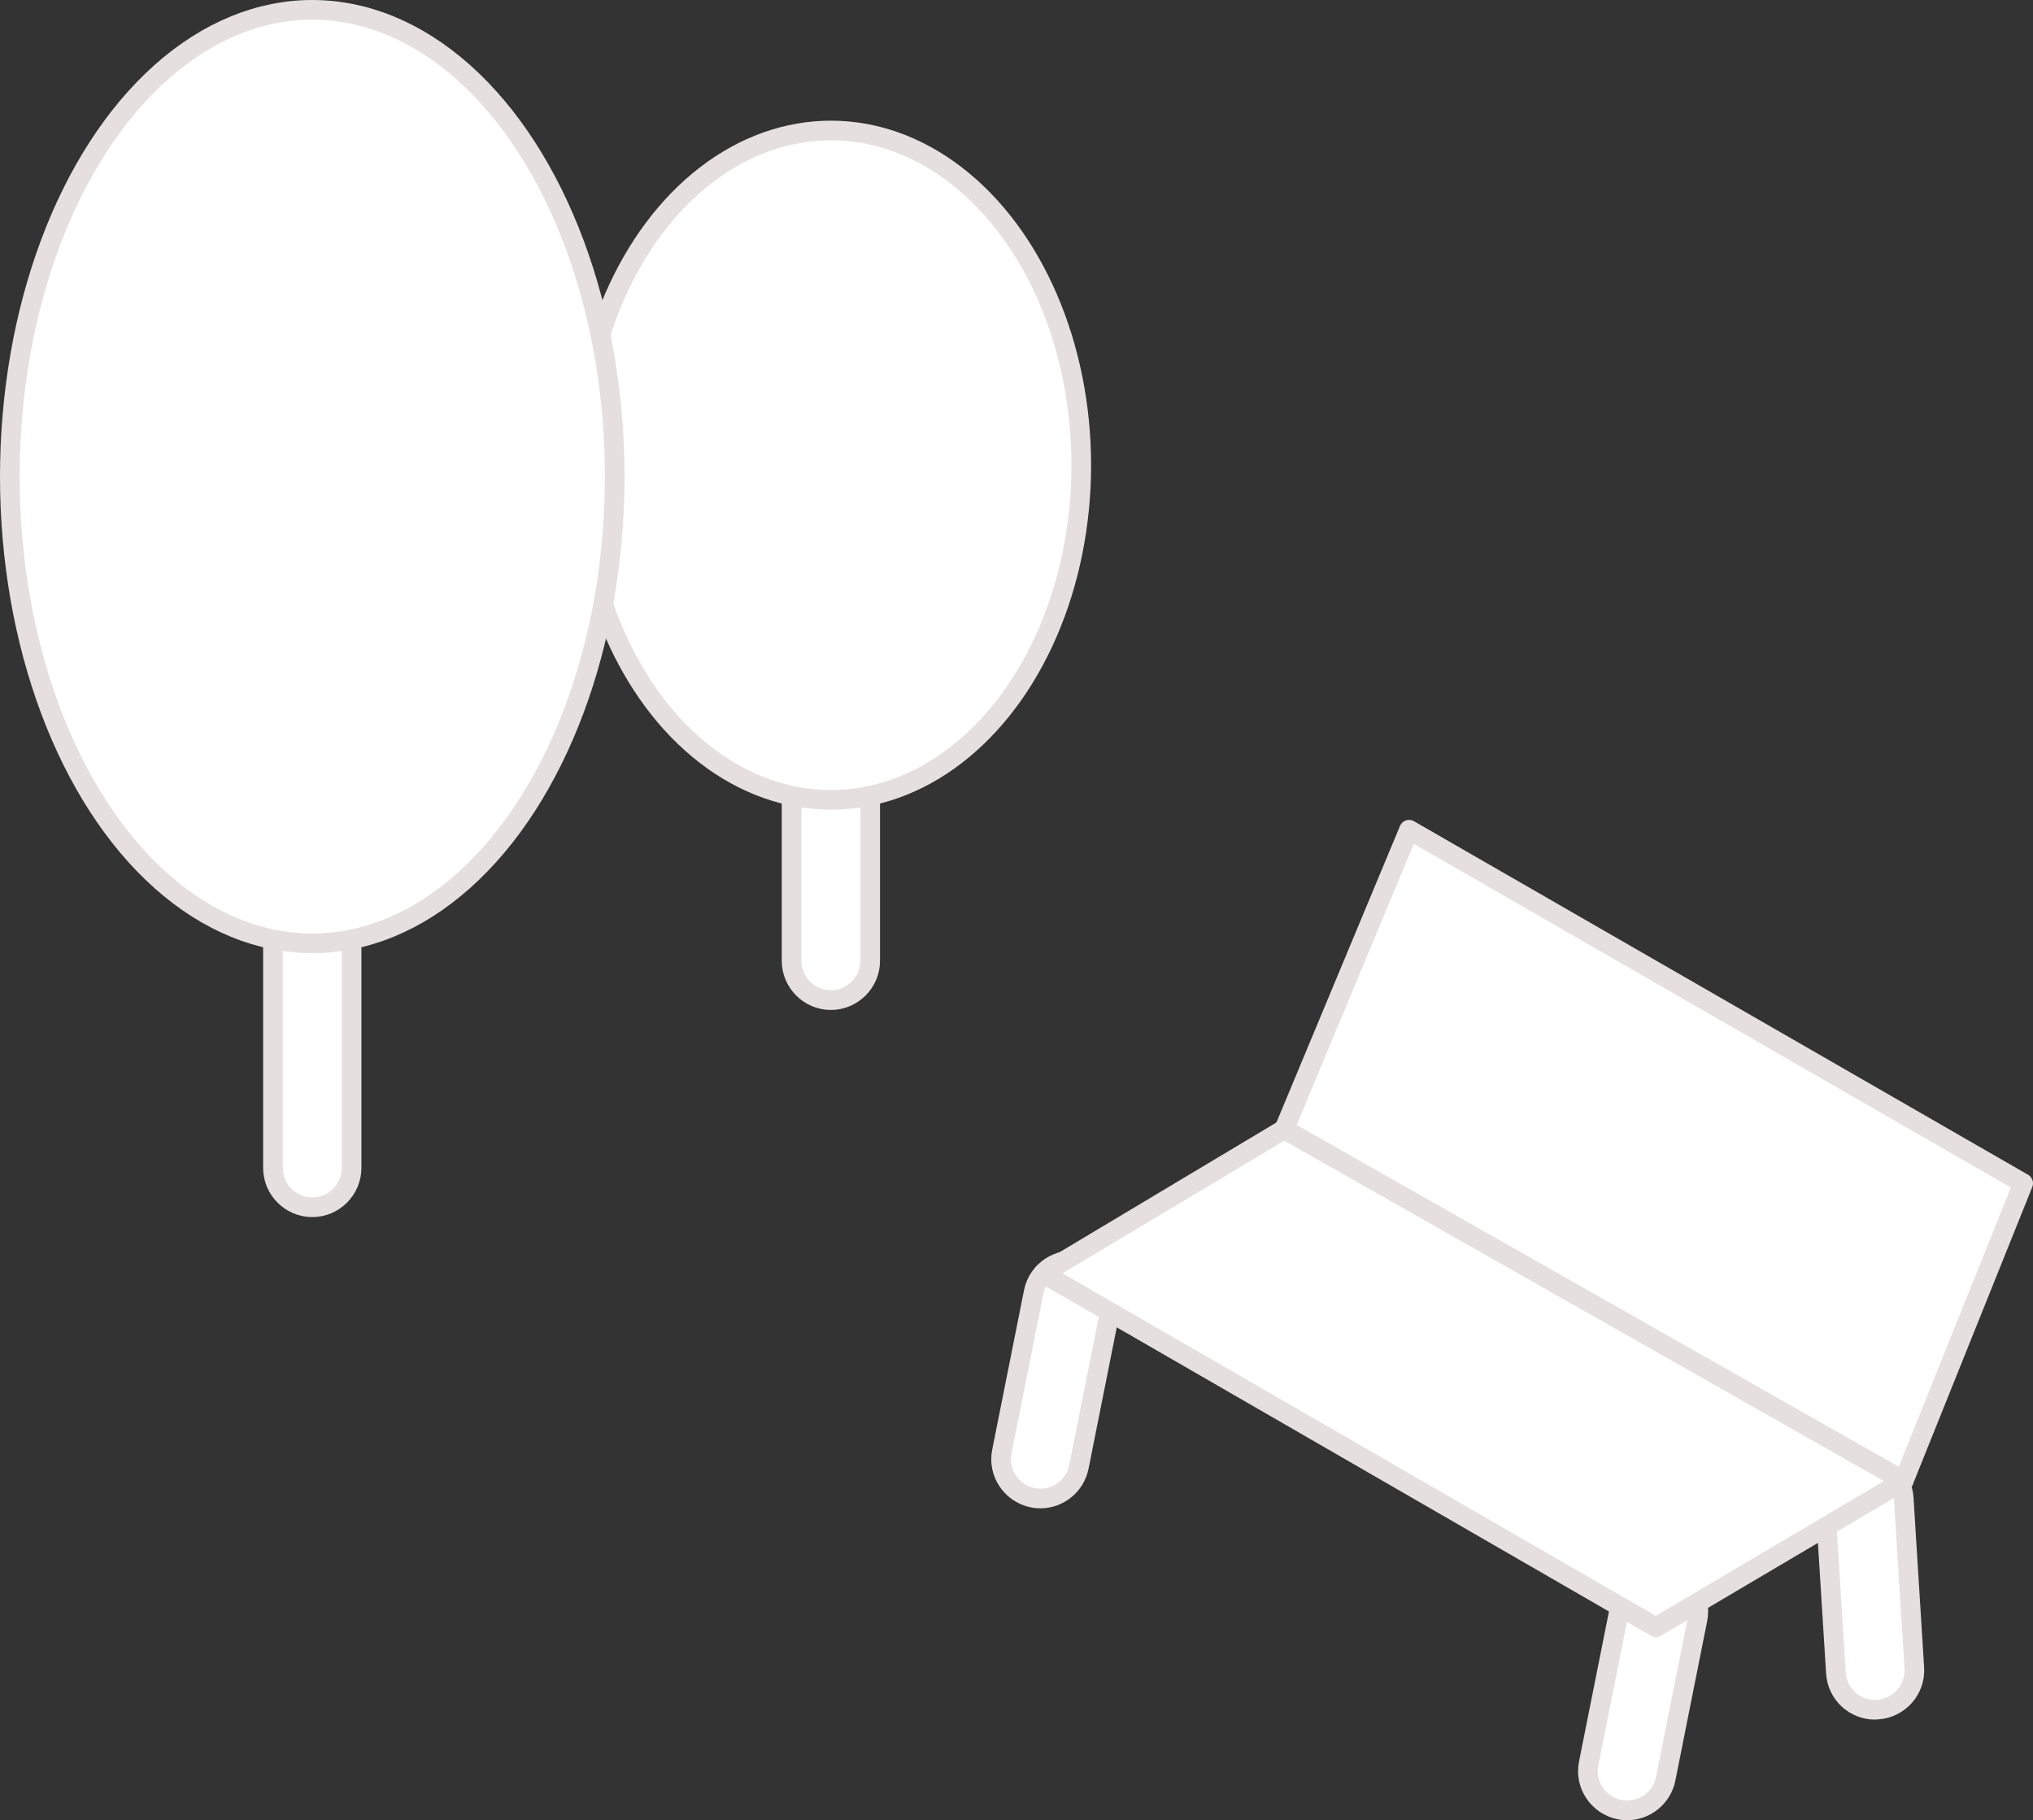
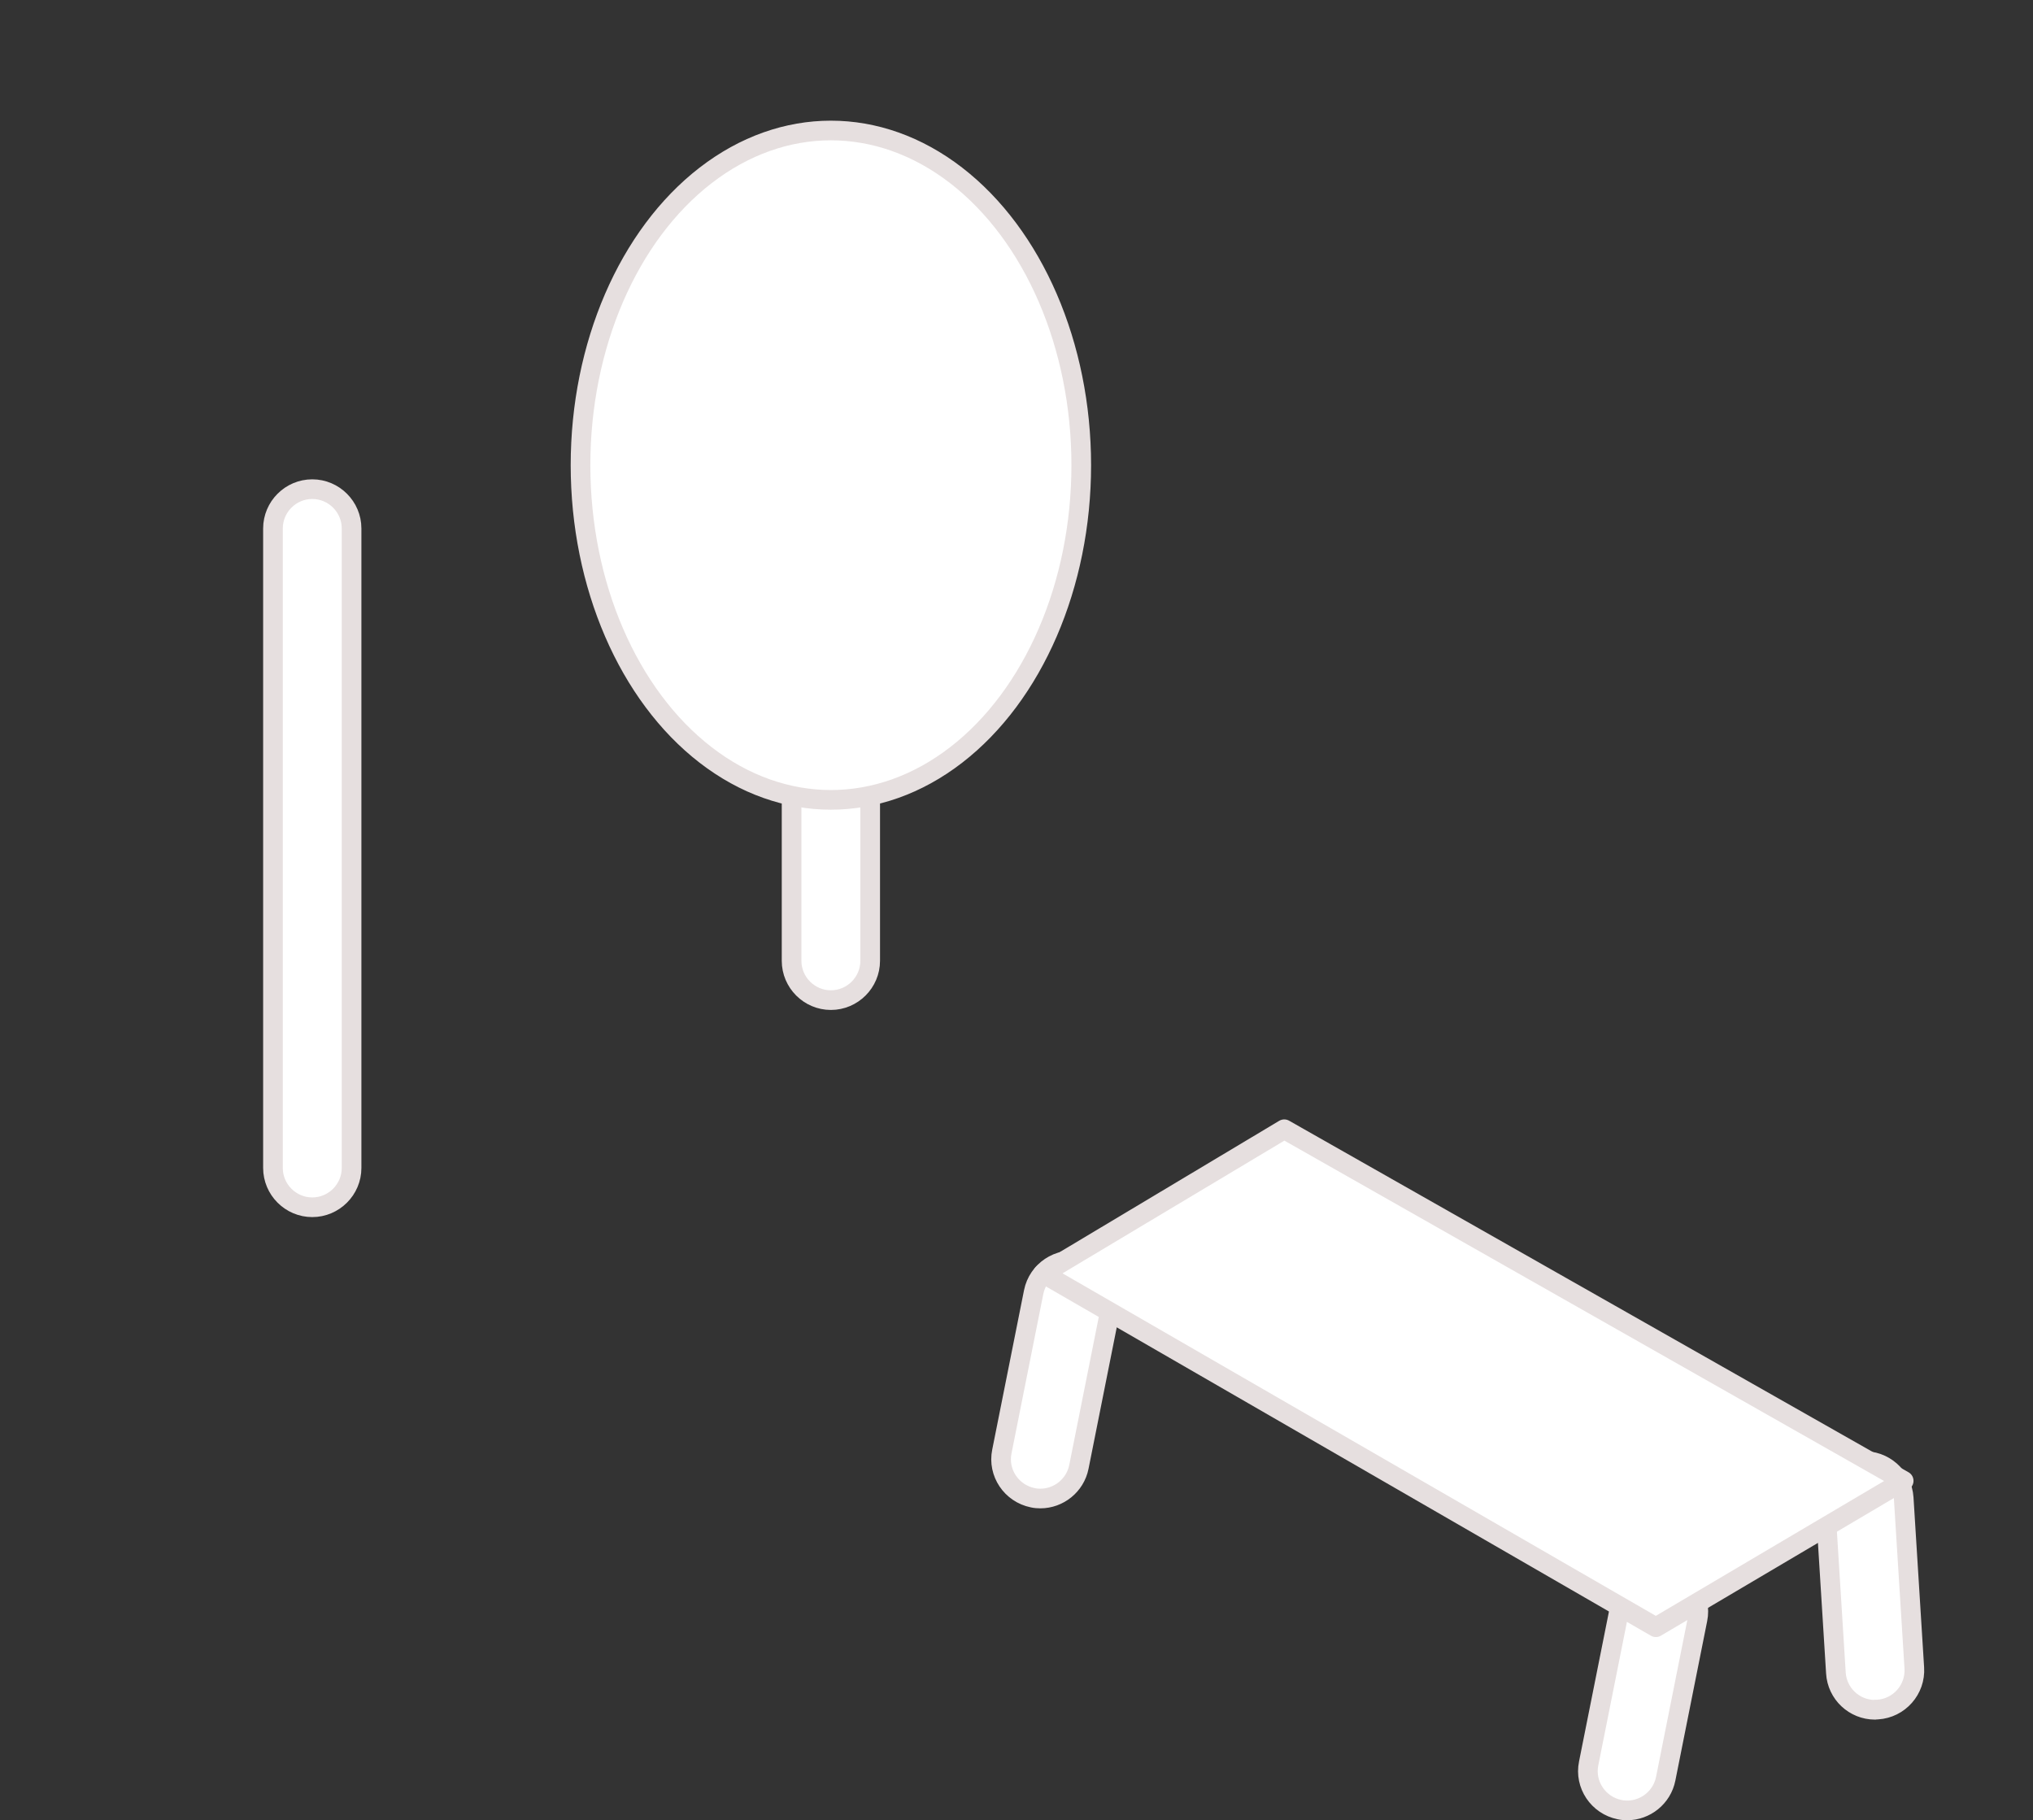
<svg xmlns="http://www.w3.org/2000/svg" id="_レイヤー_2" data-name="レイヤー 2" width="103.45" height="92.62" viewBox="0 0 103.45 92.62">
  <rect x="0" y="0" width="103.45" height="92.62" fill="#333333" stroke="none" />
  <defs>
    <style>
      .cls-1 {
        fill: #e6dfdf;
      }

      .cls-2 {
        fill: #fff;
        stroke: #e6dfdf;
        stroke-linecap: round;
        stroke-linejoin: round;
        stroke-width: 1px;
        vector-effect: non-scaling-stroke;
      }
    </style>
  </defs>
  <g id="_レイアウト" data-name="レイアウト">
    <g>
      <g>
        <g>
          <path class="cls-2" d="M82.8,92.12c-.13,0-.26-.01-.39-.04-1.08-.22-1.79-1.27-1.57-2.35l1.62-8.12c.22-1.08,1.26-1.78,2.35-1.57,1.08.22,1.79,1.27,1.57,2.35l-1.62,8.12c-.19.95-1.03,1.61-1.96,1.61Z" />
          <path class="cls-2" d="M52.94,76.25c-.13,0-.26-.01-.39-.04-1.08-.22-1.79-1.27-1.57-2.35l1.62-8.12c.22-1.08,1.27-1.78,2.35-1.57,1.08.22,1.79,1.27,1.57,2.35l-1.62,8.12c-.19.95-1.03,1.61-1.96,1.61Z" />
        </g>
        <g>
          <path class="cls-2" d="M95.41,87c-1.05,0-1.93-.82-1.99-1.88l-.54-8.65c-.07-1.1.77-2.05,1.87-2.12,1.09-.07,2.05.77,2.12,1.87l.54,8.65c.07,1.1-.77,2.05-1.87,2.12-.04,0-.08,0-.13,0Z" />
          <path class="cls-1" d="M65.35,70.13c-1.1,0-2-.9-2-2v-8.68c0-1.1.9-2,2-2s2,.9,2,2v8.68c0,1.1-.9,2-2,2Z" />
        </g>
        <g>
          <polygon class="cls-2" points="65.35 57.46 53.08 64.8 84.26 82.8 96.87 75.35 65.35 57.46" />
-           <polygon class="cls-2" points="65.35 57.46 96.87 75.35 102.95 60.21 71.7 42.22 65.35 57.46" />
        </g>
      </g>
      <g>
        <g>
          <path class="cls-2" d="M42.28,50.89c-1.1,0-2-.9-2-2v-23.34c0-1.1.9-2,2-2s2,.9,2,2v23.34c0,1.1-.9,2-2,2Z" />
          <ellipse class="cls-2" cx="42.28" cy="23.67" rx="12.74" ry="17.03" />
        </g>
        <g>
          <path class="cls-2" d="M15.89,61.43c-1.1,0-2-.9-2-2V26.89c0-1.1.9-2,2-2s2,.9,2,2v32.54c0,1.1-.9,2-2,2Z" />
-           <ellipse class="cls-2" cx="15.89" cy="24.25" rx="15.39" ry="23.75" />
        </g>
      </g>
    </g>
  </g>
</svg>